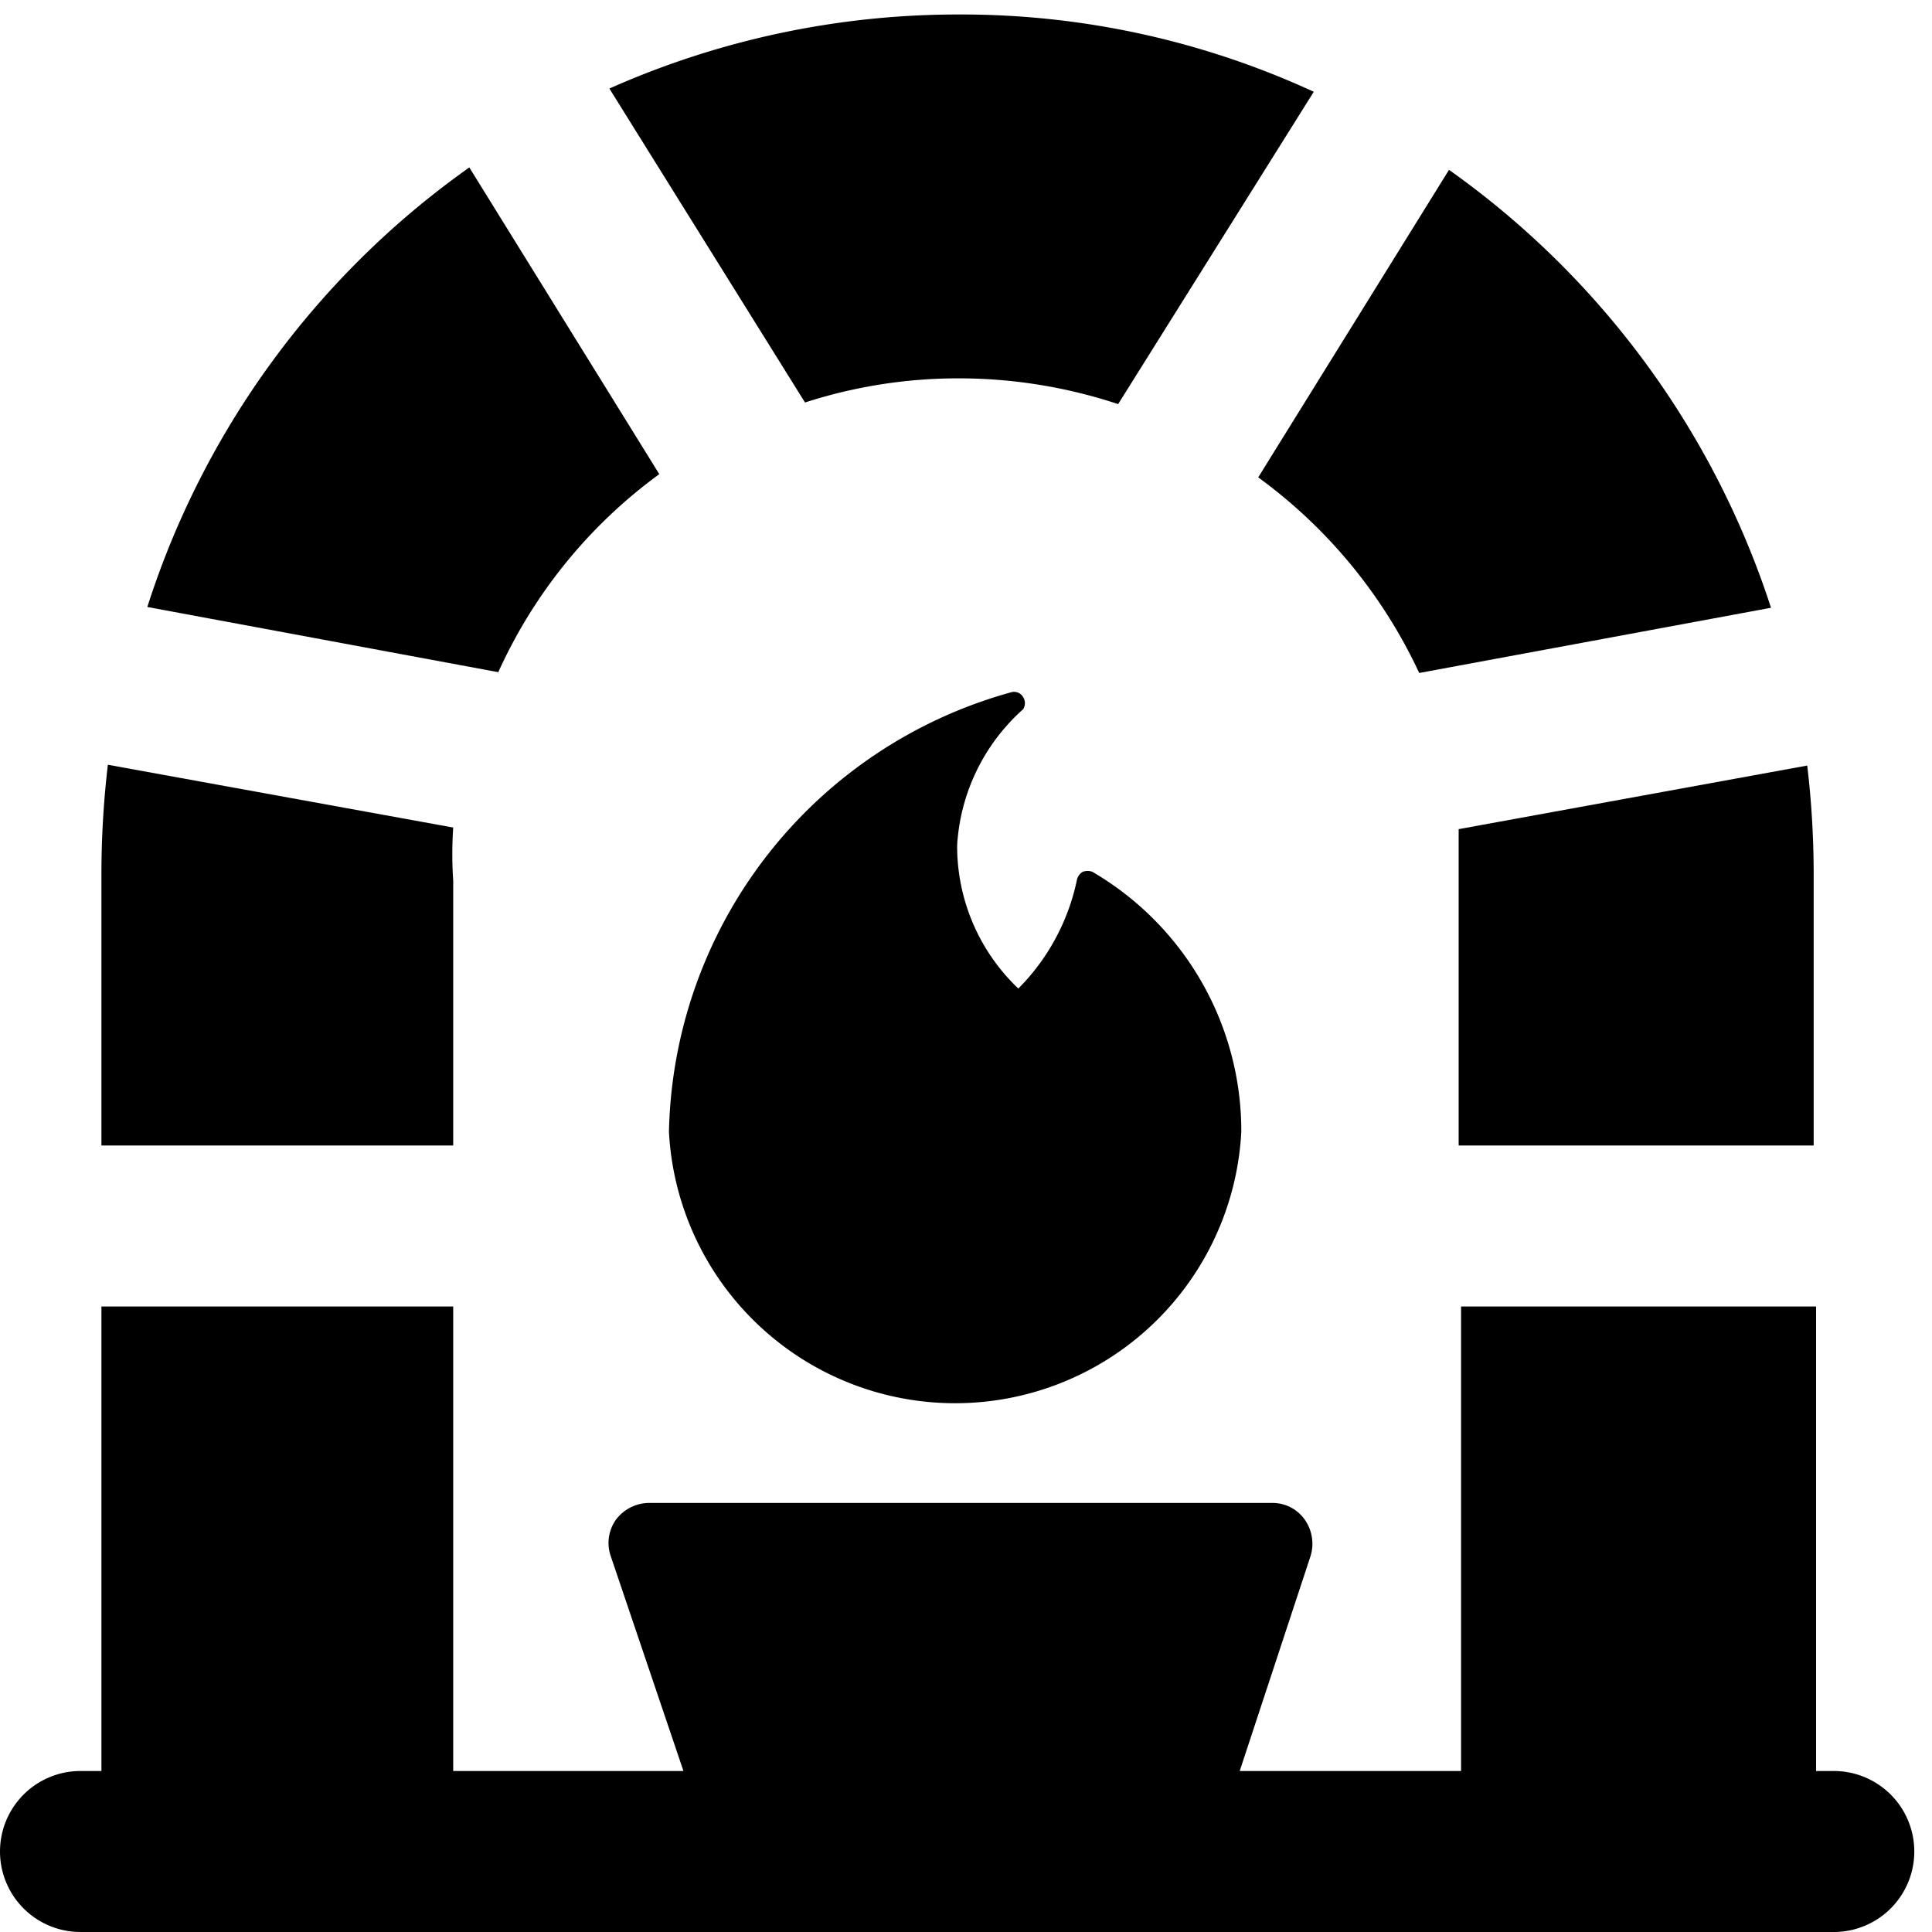
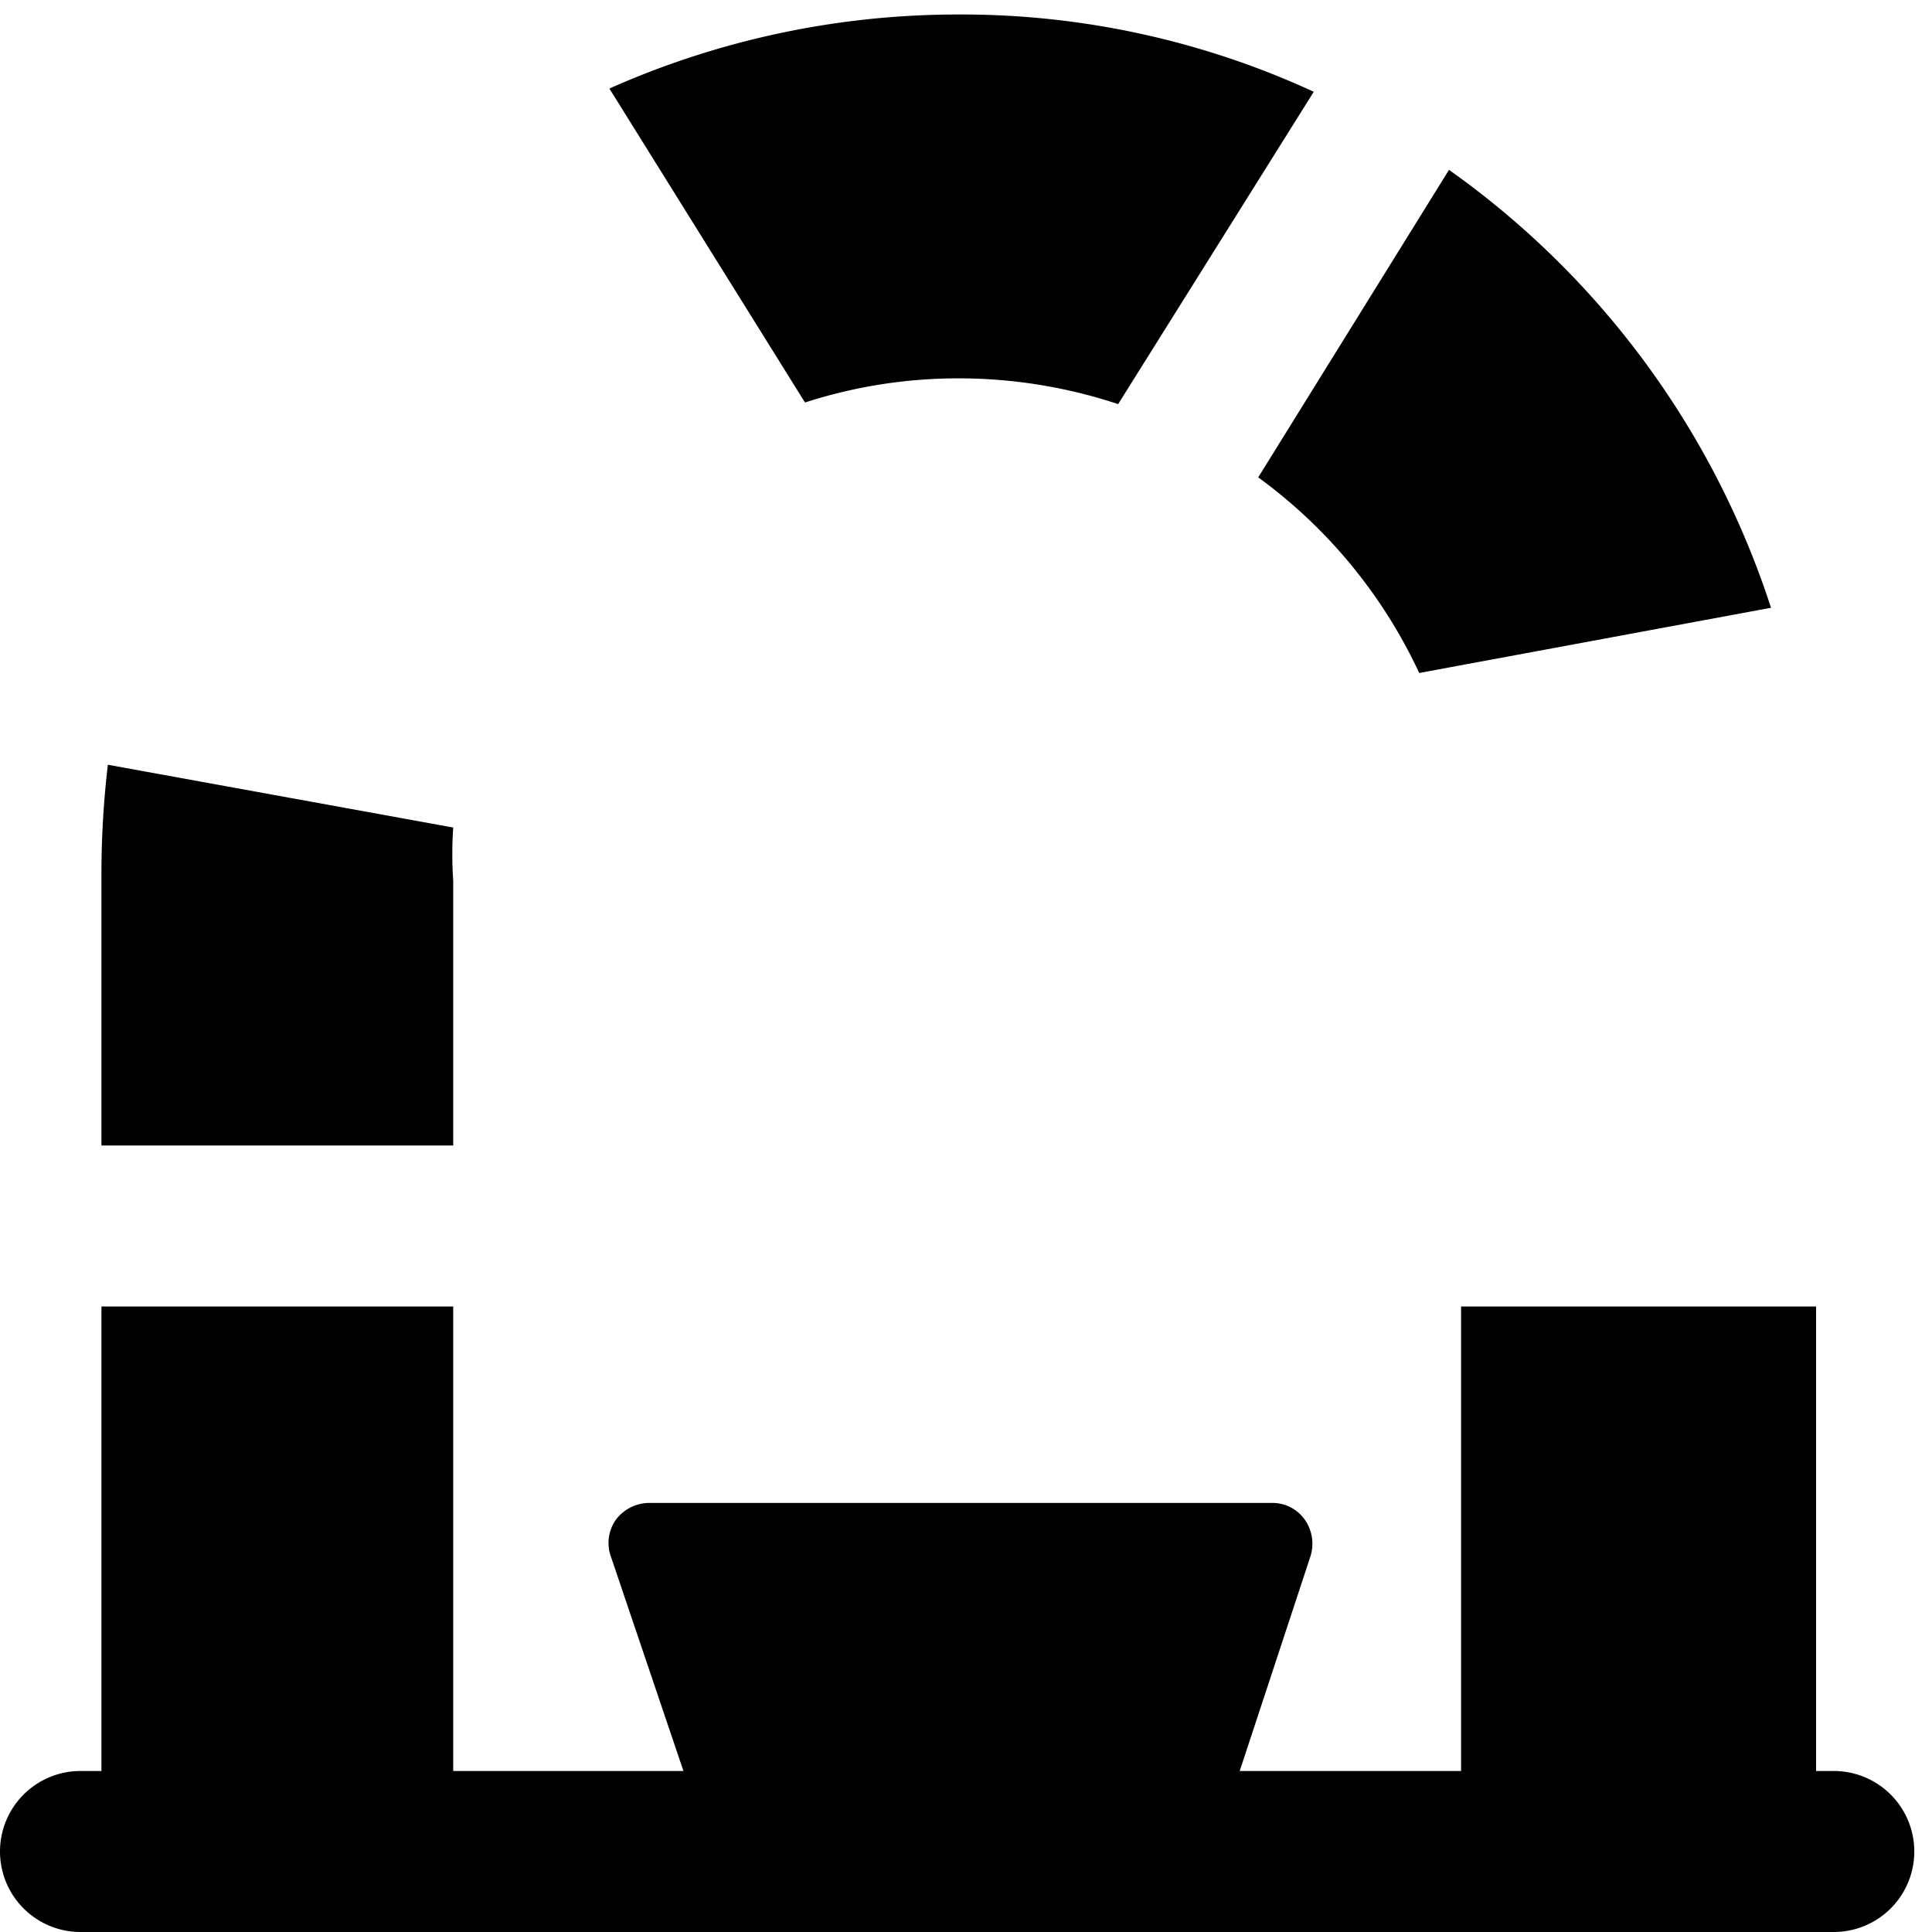
<svg xmlns="http://www.w3.org/2000/svg" viewBox="0 0 24 24">
  <g>
    <path d="M18.15 16.23V22H15.4l0.88 -2.67a0.52 0.52 0 0 0 -0.07 -0.45 0.49 0.49 0 0 0 -0.4 -0.21H8.06a0.52 0.52 0 0 0 -0.41 0.21 0.5 0.5 0 0 0 -0.06 0.46l0.9 2.66H5.63v-5.77H1.26V22H1a1 1 0 0 0 0 2h21.78a1 1 0 0 0 0 -2h-0.22v-5.77Z" fill="#000000" stroke-width="1" />
    <path d="M10 5a6.18 6.18 0 0 1 1.89 -0.3 6.29 6.29 0 0 1 2 0.32l2.43 -3.88a10.45 10.45 0 0 0 -4.41 -0.96 10.65 10.65 0 0 0 -4.34 0.92Z" fill="#000000" stroke-width="1" />
-     <path d="m18.12 10.3 0 0.64v3.29h4.41v-3.4a11.41 11.41 0 0 0 -0.08 -1.32Z" fill="#000000" stroke-width="1" />
    <path d="M15.63 5.93a6.29 6.29 0 0 1 2 2.43L22 7.55a10.72 10.72 0 0 0 -4 -5.44Z" fill="#000000" stroke-width="1" />
-     <path d="M6.19 8.35a6.21 6.21 0 0 1 2 -2.46L5.83 2.08a10.67 10.67 0 0 0 -4 5.46Z" fill="#000000" stroke-width="1" />
    <path d="M5.63 14.23v-3.29a4.87 4.87 0 0 1 0 -0.66L1.34 9.5a11.59 11.59 0 0 0 -0.08 1.33v3.4Z" fill="#000000" stroke-width="1" />
-     <path d="M13.57 10.83a0.17 0.17 0 0 0 -0.12 0 0.16 0.16 0 0 0 -0.07 0.09 2.69 2.69 0 0 1 -0.73 1.36 2.44 2.44 0 0 1 -0.76 -1.78 2.46 2.46 0 0 1 0.82 -1.69 0.14 0.14 0 0 0 0 -0.15 0.13 0.13 0 0 0 -0.15 -0.06 5.79 5.79 0 0 0 -4.25 5.46 3.56 3.56 0 0 0 7.11 0 3.73 3.73 0 0 0 -1.85 -3.23Z" fill="#000000" stroke-width="1" />
  </g>
</svg>